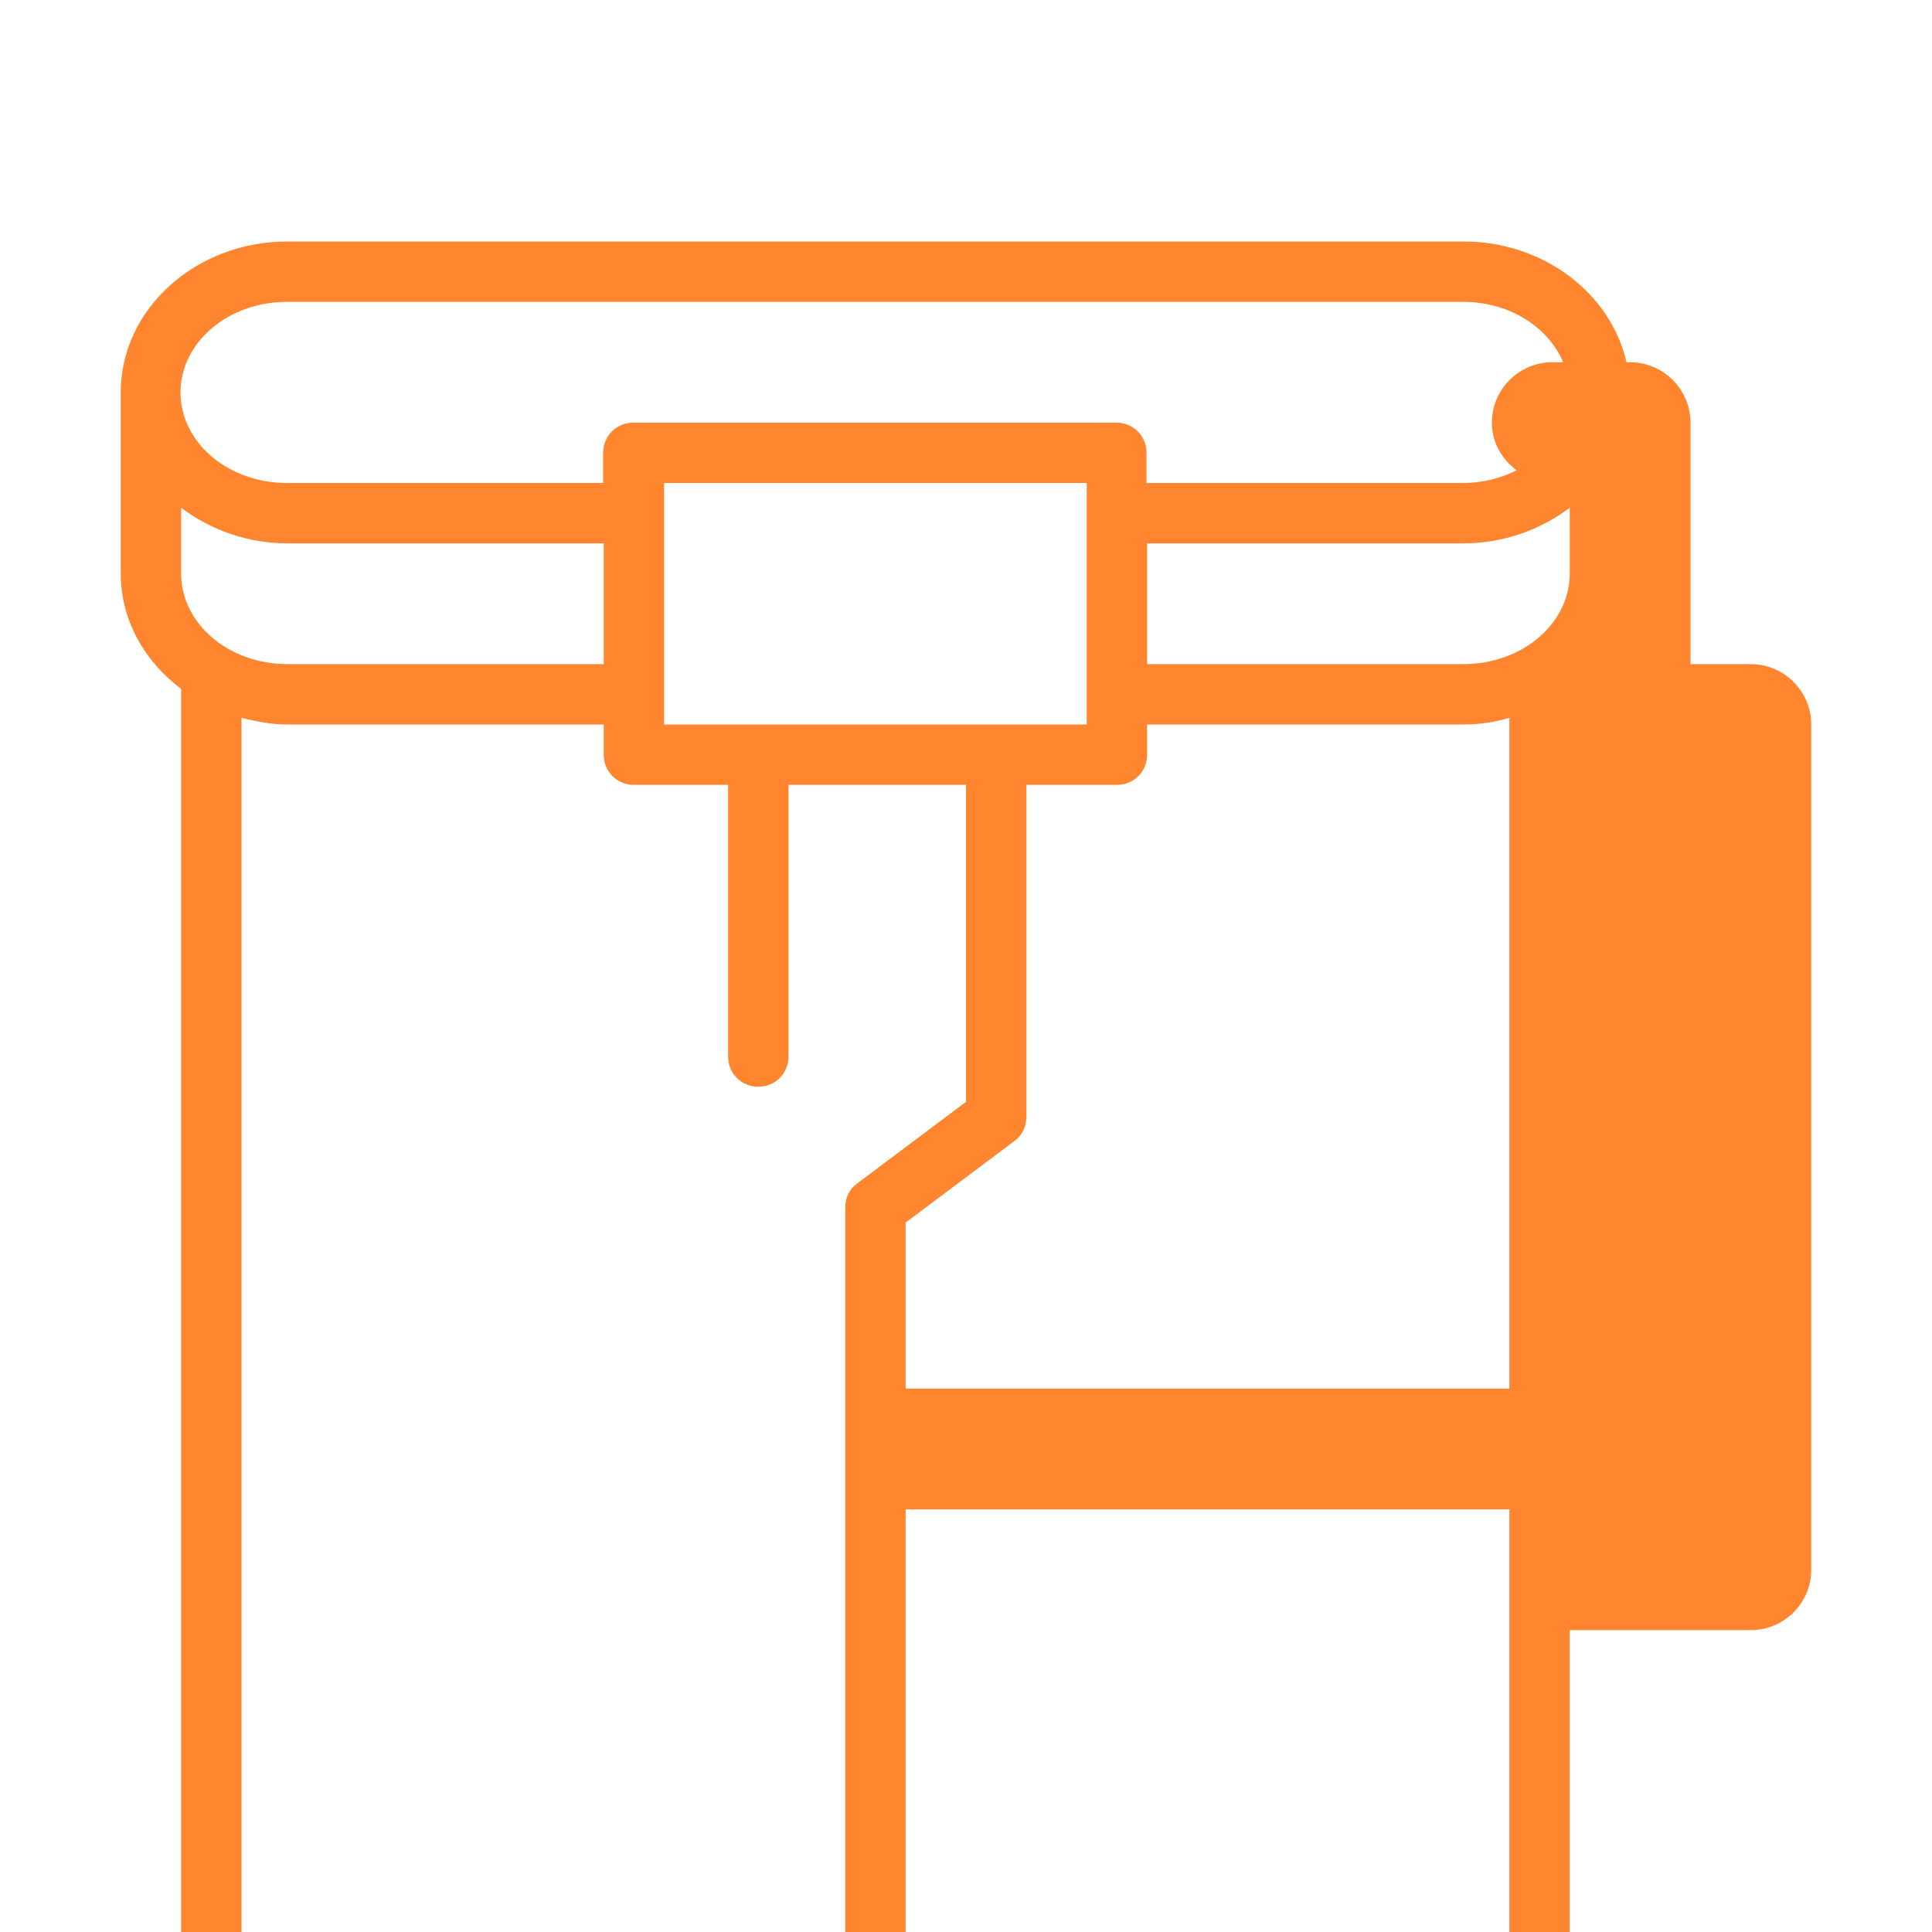
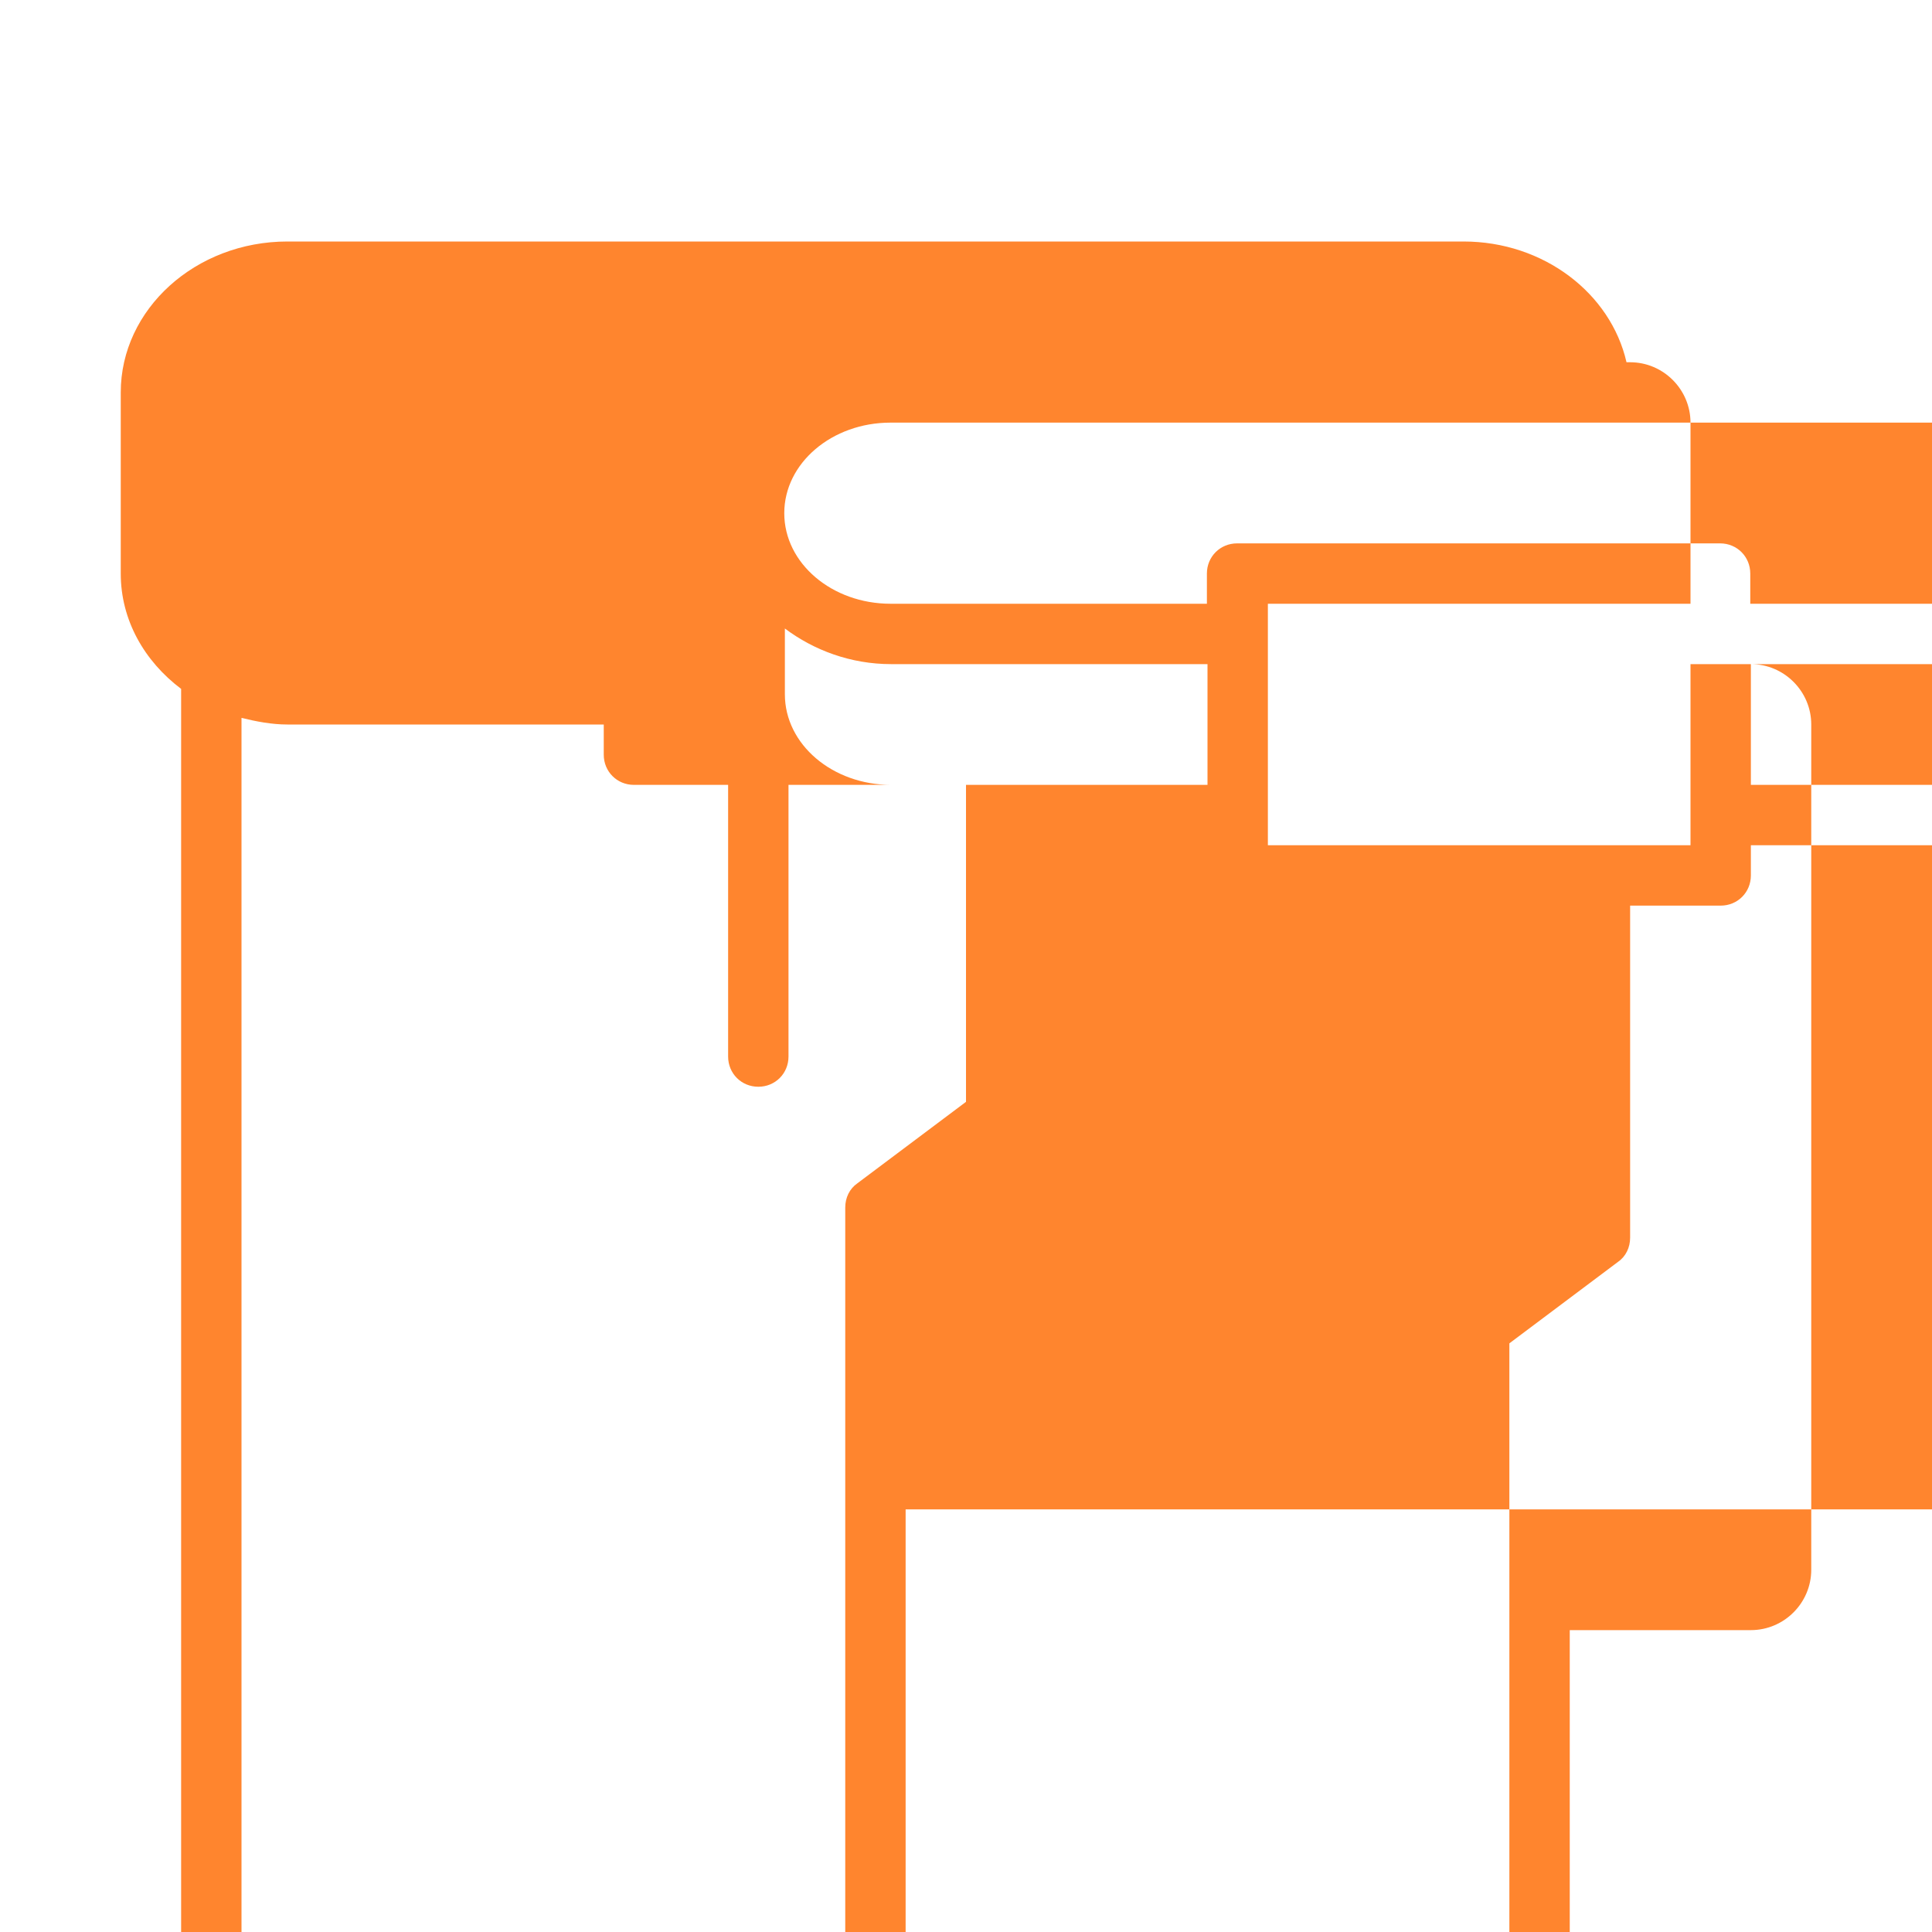
<svg xmlns="http://www.w3.org/2000/svg" viewBox="0 0 32 32">
-   <path d="m29 11h-1v-4c0-.55-.45-1-1-1h-.06c-.26-1.14-1.37-2-2.7-2h-19.48c-1.52 0-2.76 1.12-2.76 2.5v3c0 .77.39 1.45 1 1.91v21.09h1v-20.61c.24.06.5.11.76.11h5.24v.5c0 .28.22.5.5.5h1.56v4.5c0 .28.22.5.5.5s.5-.22.5-.5v-4.5h2.94v5.25l-1.8 1.35c-.13.09-.2.24-.2.4v13.5h1v-8.5h10v7.5h1v-5.5h3c.55 0 1-.45 1-1v-14c0-.55-.45-1-1-1zm-10-2h5.24c.67 0 1.28-.23 1.76-.59v1.09c0 .83-.79 1.5-1.76 1.5h-5.24zm-14.24-4h19.48c.76 0 1.41.42 1.65 1h-.18c-.55 0-1 .45-1 1 0 .33.17.61.41.79-.26.13-.56.21-.89.21h-5.24v-.5c0-.28-.22-.5-.5-.5h-8c-.28 0-.5.22-.5.5v.5h-5.24c-.97 0-1.76-.67-1.76-1.5s.79-1.5 1.76-1.5zm0 6c-.97 0-1.76-.67-1.76-1.5v-1.09c.48.36 1.09.59 1.76.59h5.24v2zm6.24-3h7v4h-7zm4 15v-2.75l1.8-1.35c.13-.09.2-.24.2-.4v-5.5h1.5c.28 0 .5-.22.5-.5v-.5h5.24c.27 0 .52-.04.76-.11v11.11z" fill="#ff852e" />
+   <path d="m29 11h-1v-4c0-.55-.45-1-1-1h-.06c-.26-1.14-1.37-2-2.7-2h-19.48c-1.52 0-2.76 1.12-2.76 2.5v3c0 .77.39 1.45 1 1.91v21.09h1v-20.61c.24.06.5.11.76.11h5.24v.5c0 .28.22.5.5.5h1.56v4.5c0 .28.22.5.5.5s.5-.22.5-.5v-4.5h2.94v5.25l-1.8 1.35c-.13.09-.2.24-.2.4v13.5h1v-8.5h10v7.5h1v-5.5h3c.55 0 1-.45 1-1v-14c0-.55-.45-1-1-1zh5.24c.67 0 1.28-.23 1.76-.59v1.09c0 .83-.79 1.5-1.76 1.5h-5.24zm-14.24-4h19.48c.76 0 1.41.42 1.65 1h-.18c-.55 0-1 .45-1 1 0 .33.17.61.41.79-.26.13-.56.21-.89.21h-5.24v-.5c0-.28-.22-.5-.5-.5h-8c-.28 0-.5.22-.5.5v.5h-5.24c-.97 0-1.76-.67-1.76-1.5s.79-1.5 1.76-1.5zm0 6c-.97 0-1.76-.67-1.76-1.5v-1.09c.48.36 1.09.59 1.76.59h5.24v2zm6.24-3h7v4h-7zm4 15v-2.75l1.8-1.35c.13-.09.2-.24.2-.4v-5.5h1.5c.28 0 .5-.22.5-.5v-.5h5.24c.27 0 .52-.04.76-.11v11.11z" fill="#ff852e" />
</svg>